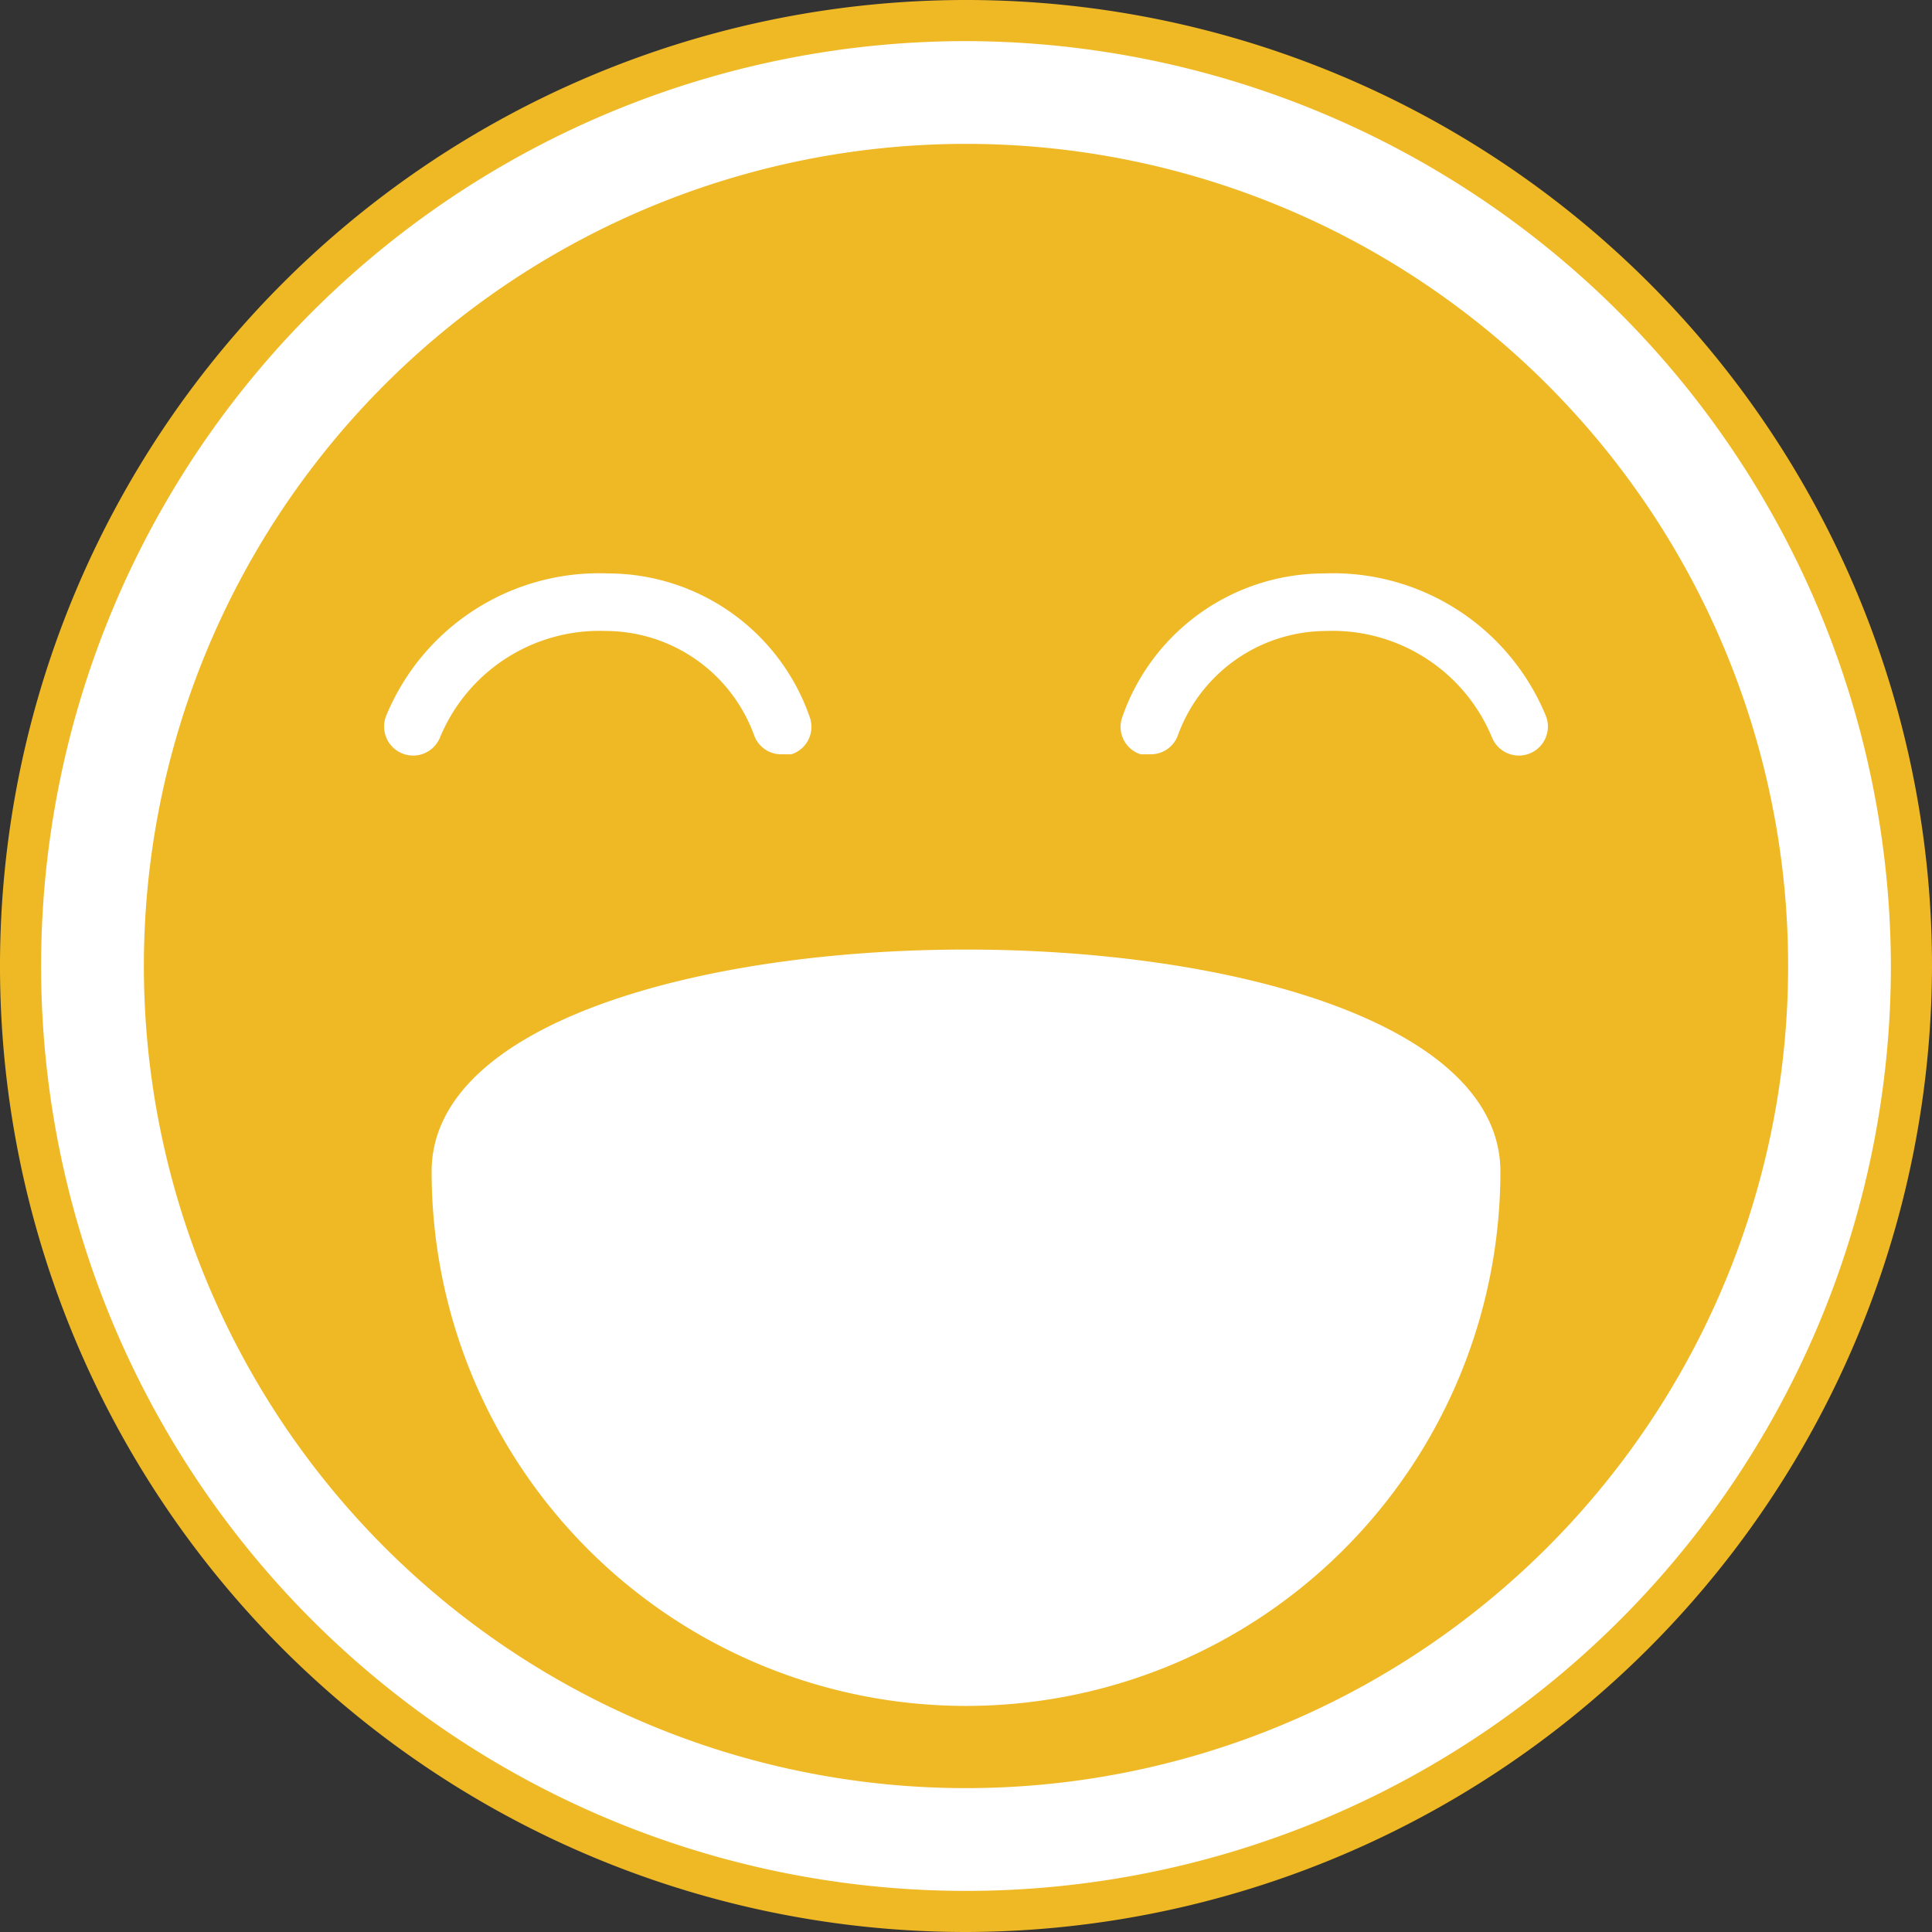
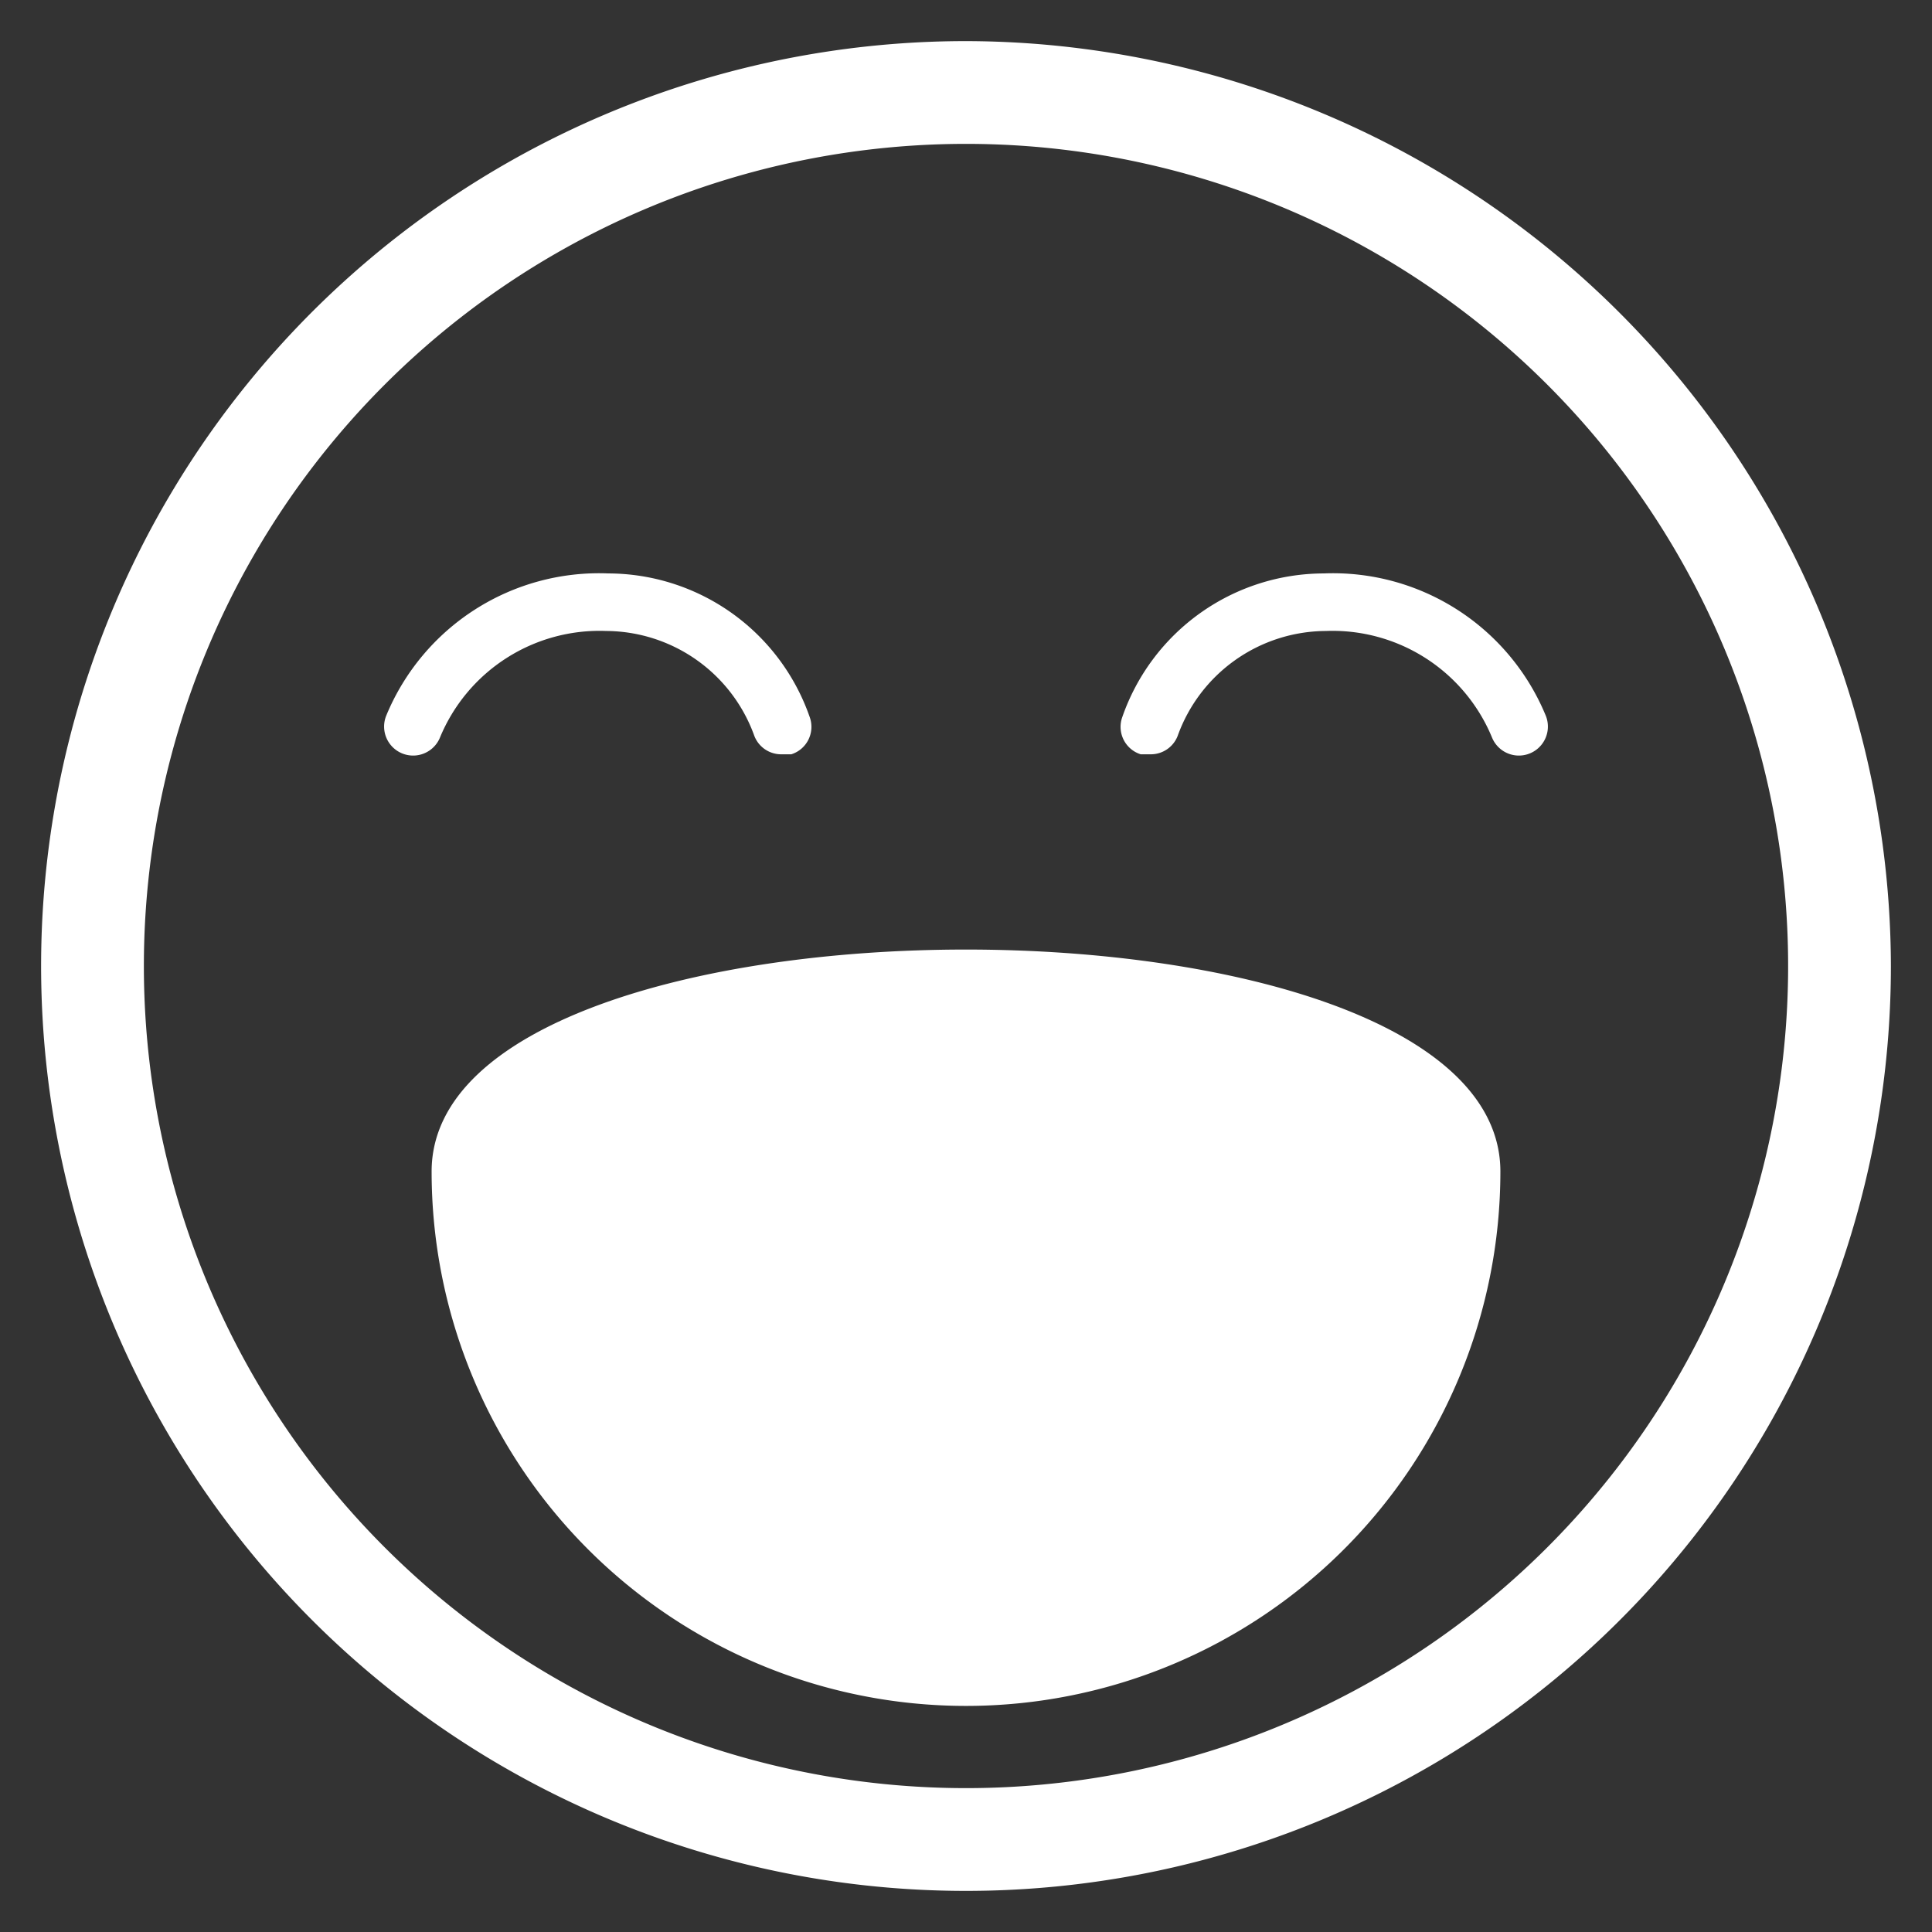
<svg xmlns="http://www.w3.org/2000/svg" id="レイヤー_1" data-name="レイヤー 1" viewBox="0 0 94 94">
  <rect x="0" y="0" width="94" height="94" fill="#333333" stroke="none" />
  <defs>
    <style>.cls-1{fill:#efb825}.cls-2{fill:#fff}</style>
  </defs>
  <title>a_icn_face01</title>
-   <path class="cls-1" d="M47 94a47 47 0 1 1 47-47 47.1 47.1 0 0 1-47 47z" />
-   <path class="cls-2" d="M47 7A40 40 0 1 1 7 47 40 40 0 0 1 47 7m0-5a45 45 0 1 0 45 45A45.1 45.1 0 0 0 47 2z" />
+   <path class="cls-2" d="M47 7A40 40 0 1 1 7 47 40 40 0 0 1 47 7m0-5a45 45 0 1 0 45 45A45.1 45.1 0 0 0 47 2" />
  <path class="cls-2" d="M73 57a26 26 0 0 1-52 0c0-14.4 52-14.4 52 0zM38 36.7a1.4 1.4 0 0 1-1.3-.9 7.7 7.7 0 0 0-7.2-5.1 8.4 8.4 0 0 0-8.1 5.2 1.4 1.4 0 1 1-2.6-1.1 11.2 11.2 0 0 1 10.8-6.9 10.4 10.4 0 0 1 9.8 7 1.4 1.4 0 0 1-.9 1.8H38zM56 36.7h-.5a1.4 1.4 0 0 1-.9-1.8 10.4 10.4 0 0 1 9.8-7 11.2 11.2 0 0 1 10.8 6.9 1.4 1.4 0 1 1-2.6 1.1 8.4 8.4 0 0 0-8.1-5.2 7.7 7.7 0 0 0-7.2 5.1 1.4 1.4 0 0 1-1.3.9z" />
</svg>